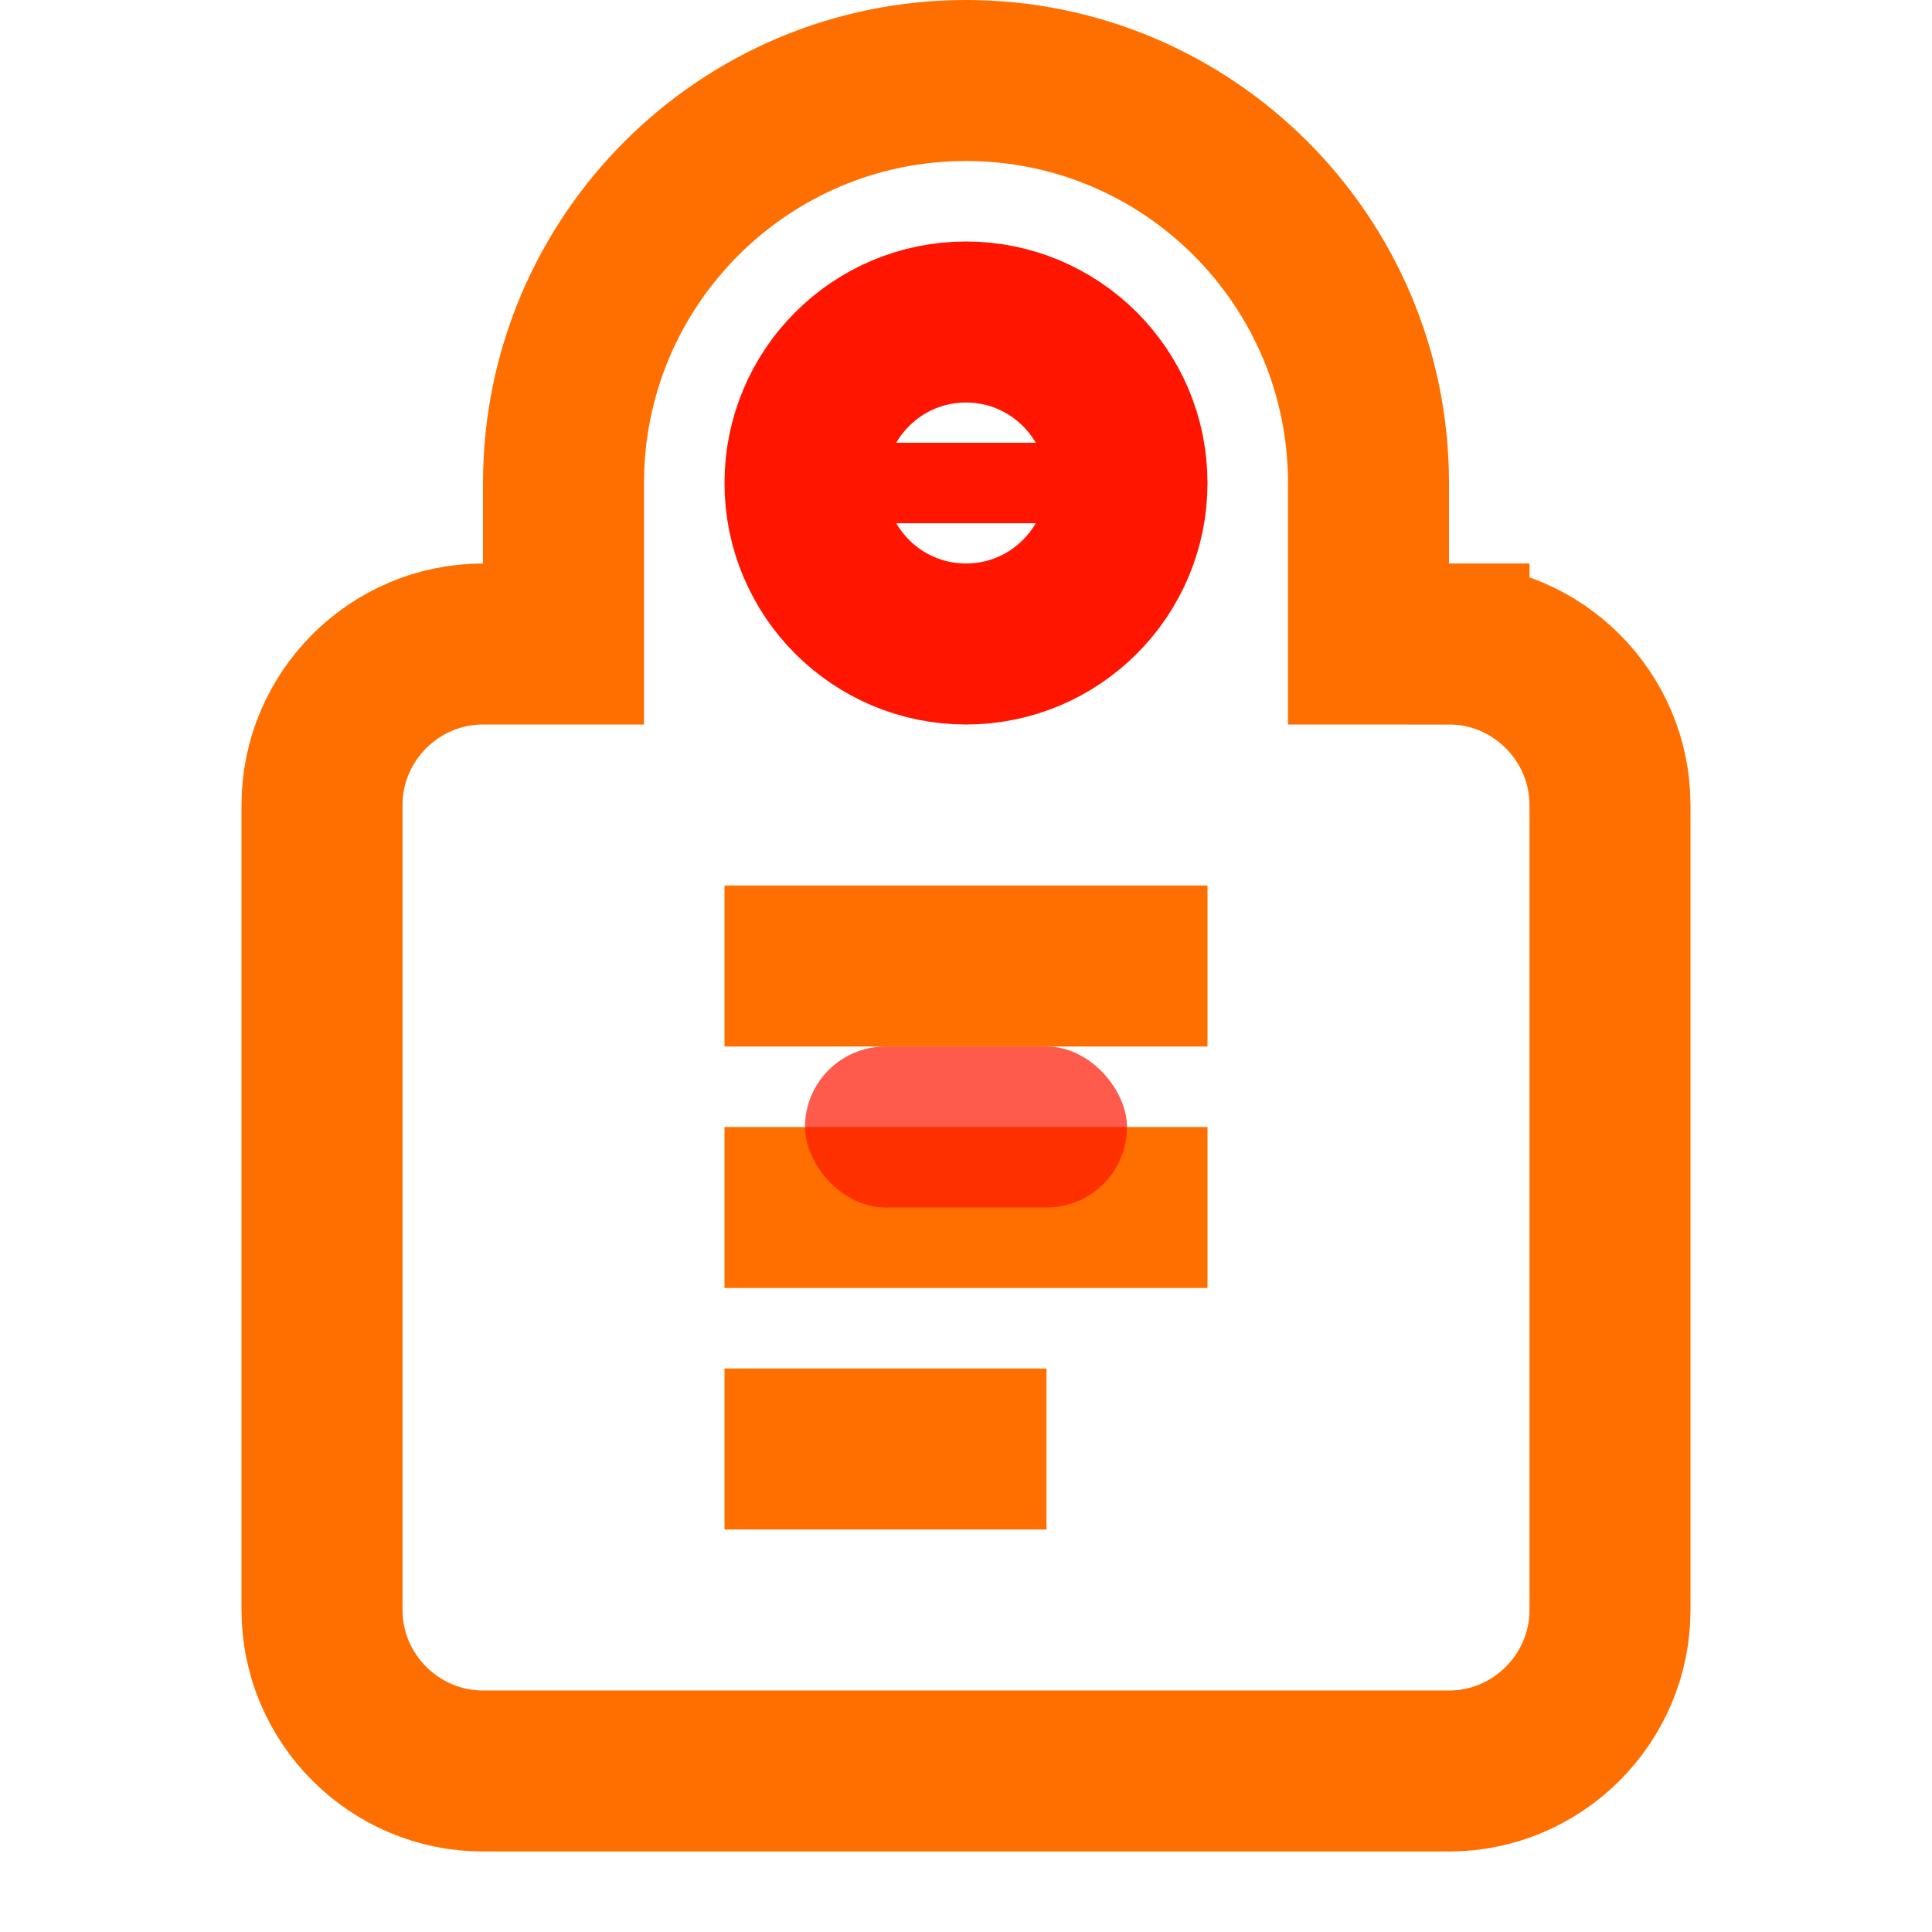
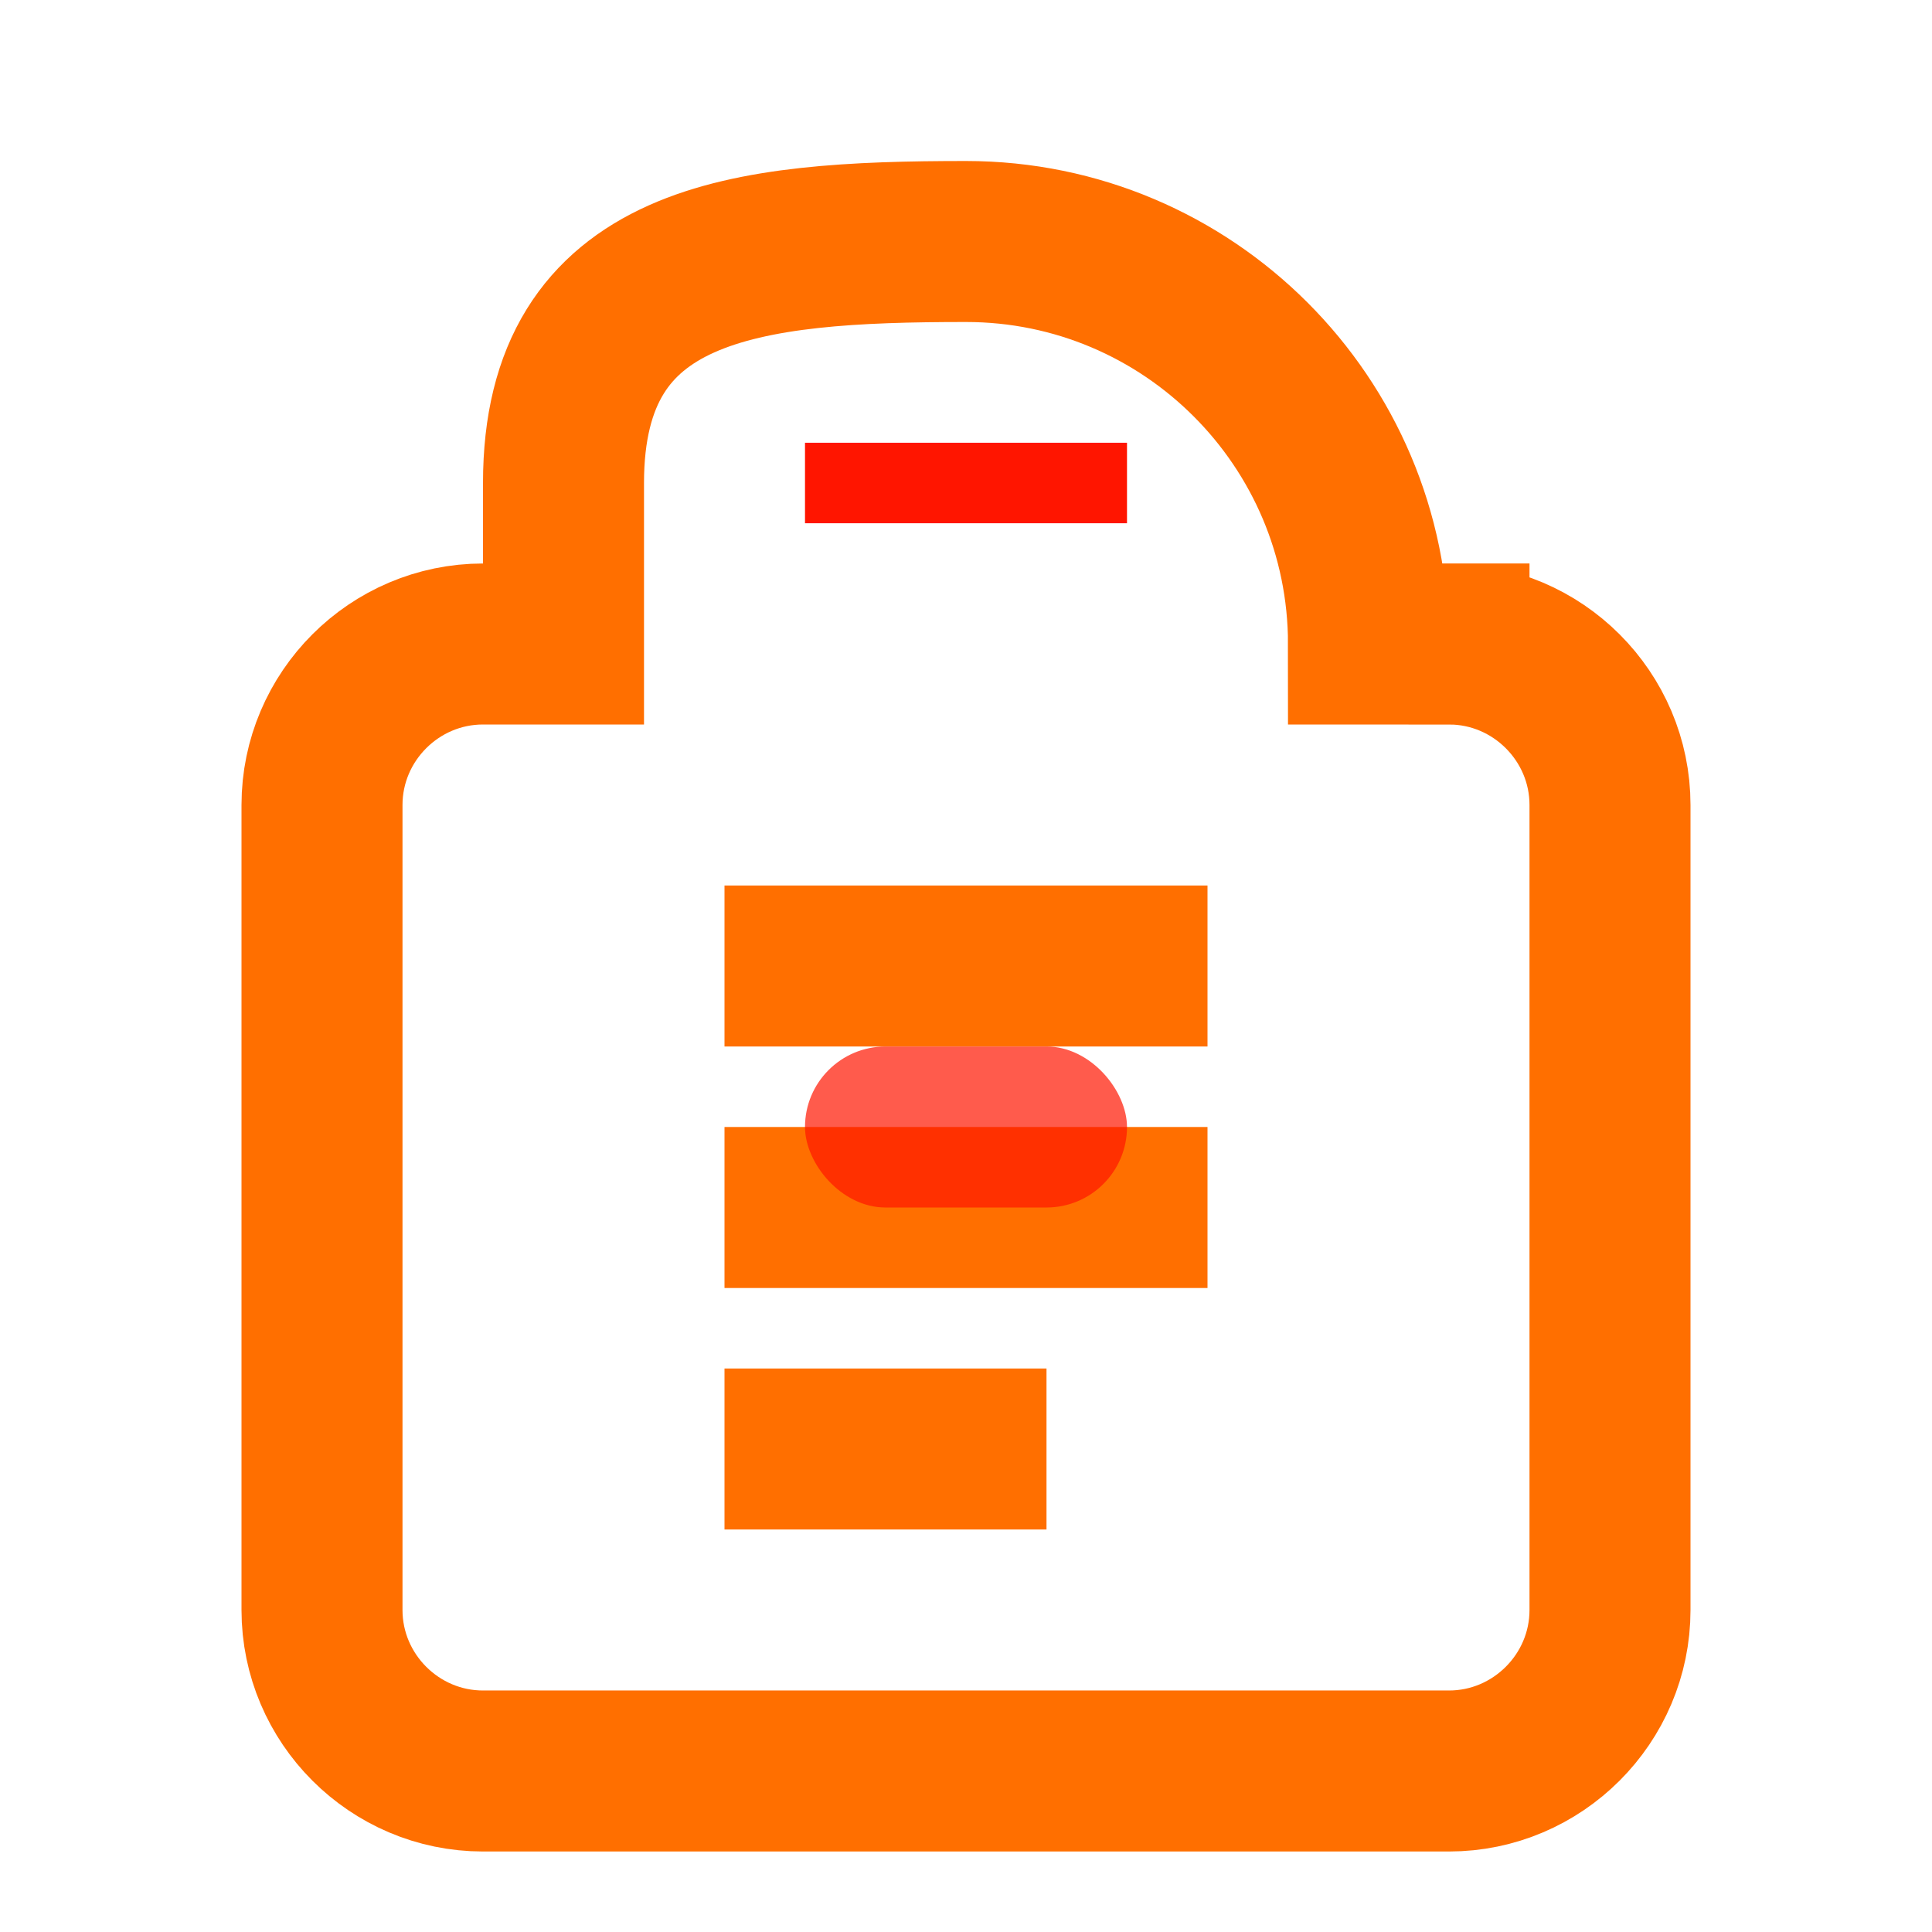
<svg xmlns="http://www.w3.org/2000/svg" width="80" height="80" viewBox="0 0 24 24" fill="none">
-   <path d="M18 8h-1V6c0-2.76-2.24-5-5-5S7 3.24 7 6v2H6c-1.1 0-2 .9-2 2v10c0 1.1.9 2 2 2h12c1.1 0 2-.9 2-2V10c0-1.1-.9-2-2-2z" stroke="#ff6f00" stroke-width="2" fill="none" />
+   <path d="M18 8h-1c0-2.76-2.24-5-5-5S7 3.24 7 6v2H6c-1.1 0-2 .9-2 2v10c0 1.1.9 2 2 2h12c1.1 0 2-.9 2-2V10c0-1.1-.9-2-2-2z" stroke="#ff6f00" stroke-width="2" fill="none" />
  <path d="M9 12h6" stroke="#ff6f00" stroke-width="2" />
  <path d="M9 15h6" stroke="#ff6f00" stroke-width="2" />
  <path d="M9 18h4" stroke="#ff6f00" stroke-width="2" />
-   <circle cx="12" cy="6" r="2" stroke="#ff1500" stroke-width="2" fill="none" />
  <path d="M10 6h4" stroke="#ff1500" stroke-width="1" />
  <g opacity="0.7">
    <rect x="10" y="13" width="4" height="2" rx="1" fill="#ff1500" />
  </g>
</svg>